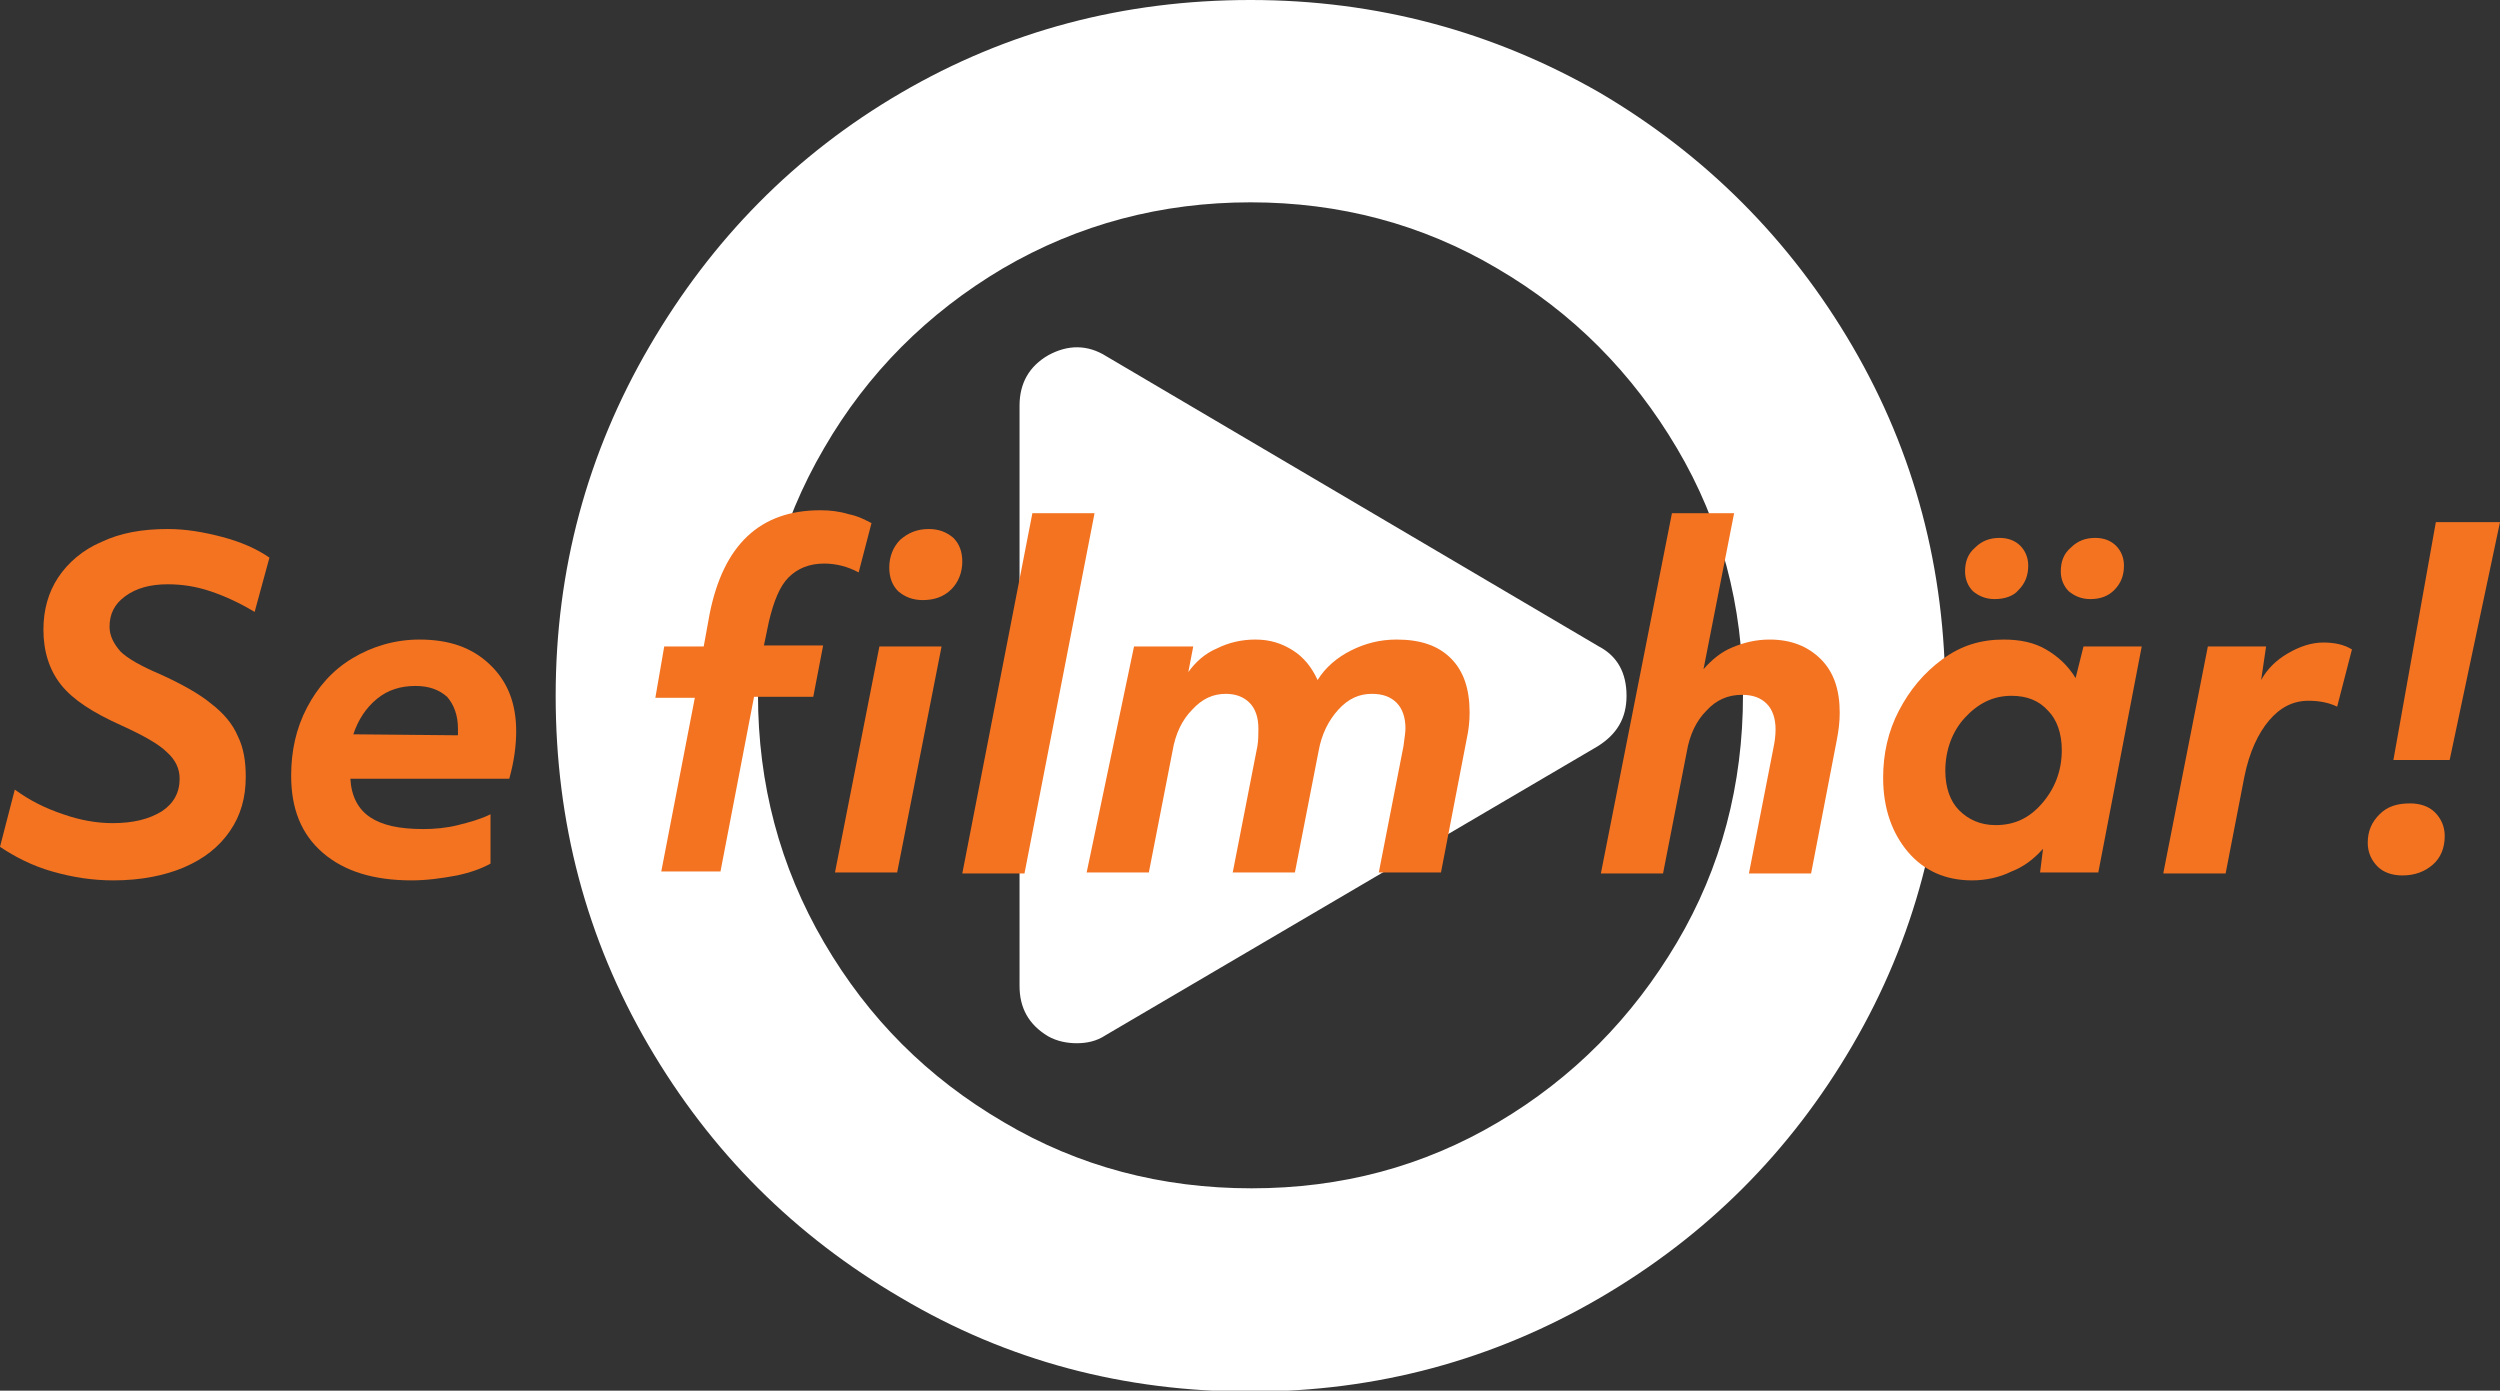
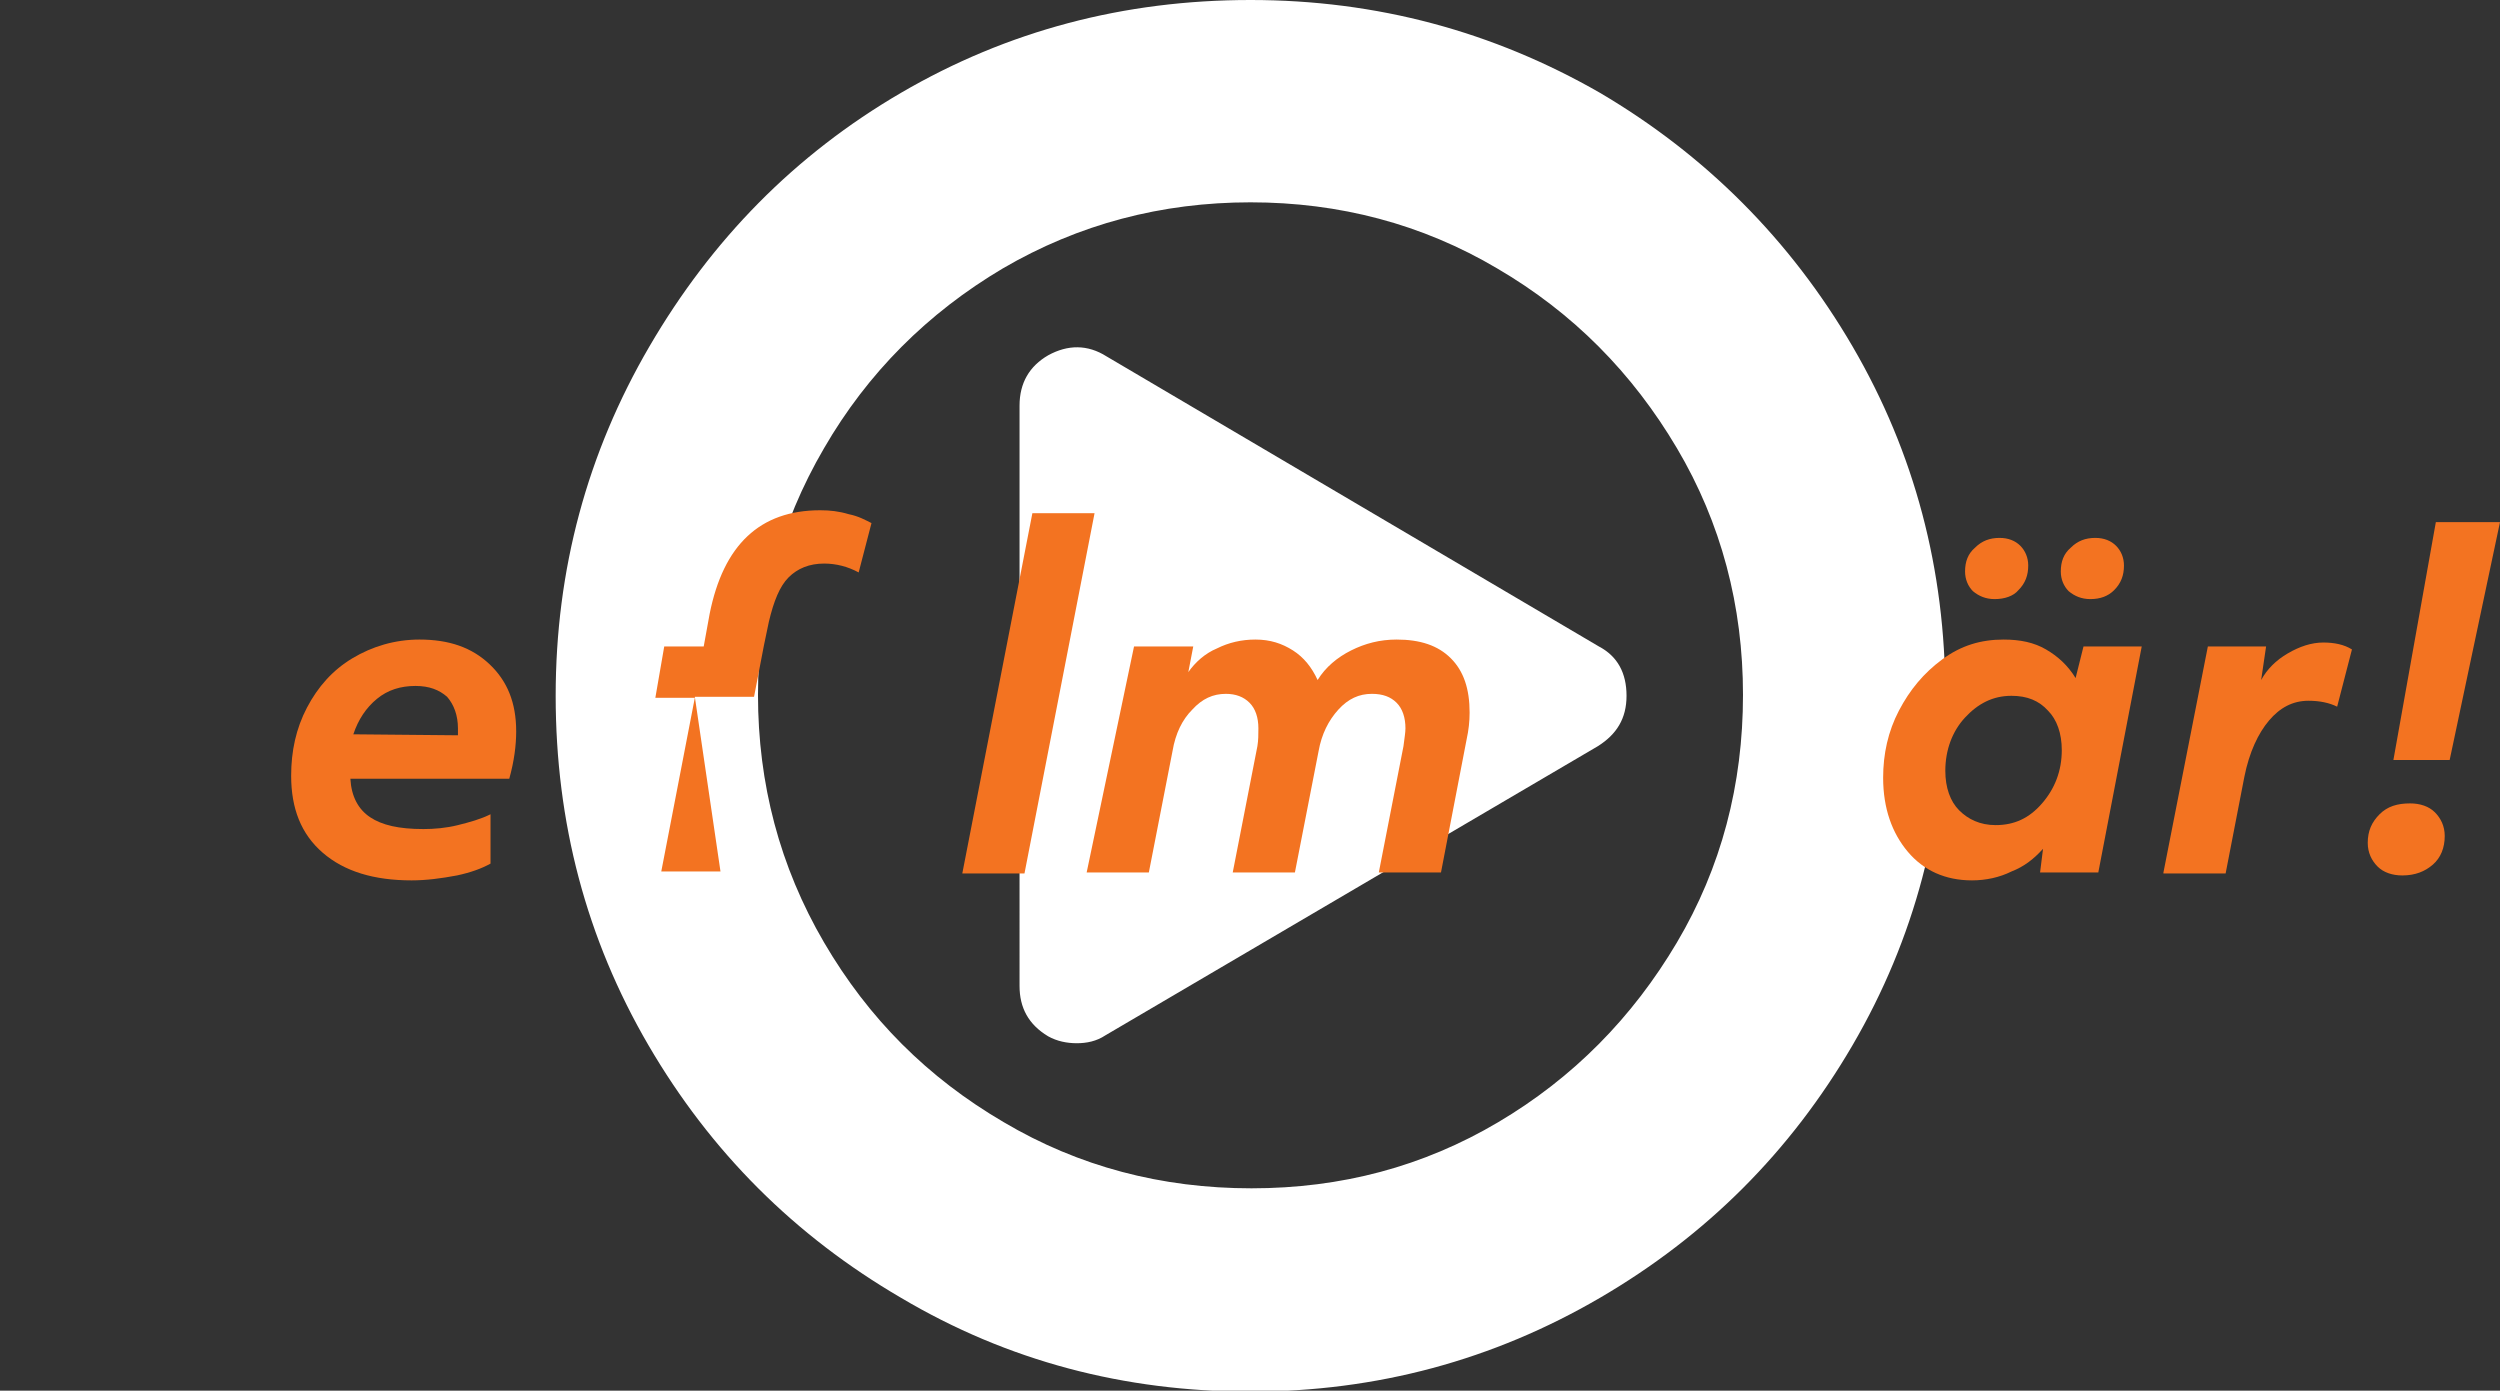
<svg xmlns="http://www.w3.org/2000/svg" version="1.1" id="Lager_1" x="0px" y="0px" viewBox="0 0 253.3 140.9" style="enable-background:new 0 0 253.3 140.9;" xml:space="preserve">
  <rect x="0" y="0" width="253.3" height="140.9" fill="#333333" stroke="none" />
  <style type="text/css">
	.st0{fill:#FFFFFF;enable-background:new    ;}
	.st1{fill:#F37321;}
</style>
  <path class="st0" d="M187.7,35.1c6.3,10.8,9.4,22.6,9.4,35.4s-3.1,24.6-9.4,35.4s-14.8,19.3-25.6,25.6s-22.6,9.5-35.4,9.5  s-24.6-3.1-35.4-9.5c-10.8-6.3-19.3-14.8-25.6-25.6s-9.4-22.6-9.4-35.4s3.2-24.6,9.5-35.4S80.5,15.7,91.3,9.4S113.9,0,126.7,0  s24.6,3.2,35.4,9.4C172.8,15.7,181.4,24.3,187.7,35.1z M169.9,95.5c4.5-7.6,6.7-16,6.7-25.1c0-9-2.2-17.4-6.7-25  s-10.5-13.7-18.2-18.2c-7.6-4.5-16-6.7-25-6.7s-17.4,2.2-25.1,6.7C94,31.7,87.9,37.8,83.5,45.4c-4.5,7.7-6.7,16-6.7,25  s2.2,17.4,6.7,25.1s10.5,13.7,18.2,18.2c7.6,4.5,16,6.7,25.1,6.7s17.4-2.2,25-6.7C159.4,109.2,165.4,103.1,169.9,95.5z M164.8,70.5  c0,2.3-1,3.9-2.9,5.1L112,104.9c-0.9,0.6-1.9,0.8-2.9,0.8s-2-0.2-2.9-0.7c-2-1.2-2.9-2.9-2.9-5.1V41.1c0-2.3,1-4,2.9-5.1  c2-1.1,4-1.1,5.9,0.1L162,65.5C163.9,66.5,164.8,68.2,164.8,70.5z" />
  <g>
-     <path class="st1" d="M11.5,89.2c-2.1,0-4.1-0.3-6.2-0.9S1.5,86.8,0,85.8L1.5,80c1.5,1.1,3.1,1.9,4.9,2.5c1.7,0.6,3.4,0.9,5,0.9   c2.1,0,3.7-0.4,5-1.2c1.2-0.8,1.8-1.9,1.8-3.3c0-1-0.4-1.9-1.3-2.7c-0.8-0.8-2.4-1.7-4.6-2.7c-2.9-1.3-4.9-2.6-6.1-4.1   S4.4,66,4.4,63.8c0-2,0.5-3.8,1.5-5.3s2.5-2.8,4.4-3.6c1.9-0.9,4.1-1.3,6.7-1.3c1.8,0,3.6,0.3,5.5,0.8s3.5,1.2,4.8,2.1L25.8,62   c-1.5-0.9-3-1.6-4.5-2.1s-2.9-0.7-4.3-0.7c-1.8,0-3.2,0.4-4.3,1.2s-1.6,1.8-1.6,3.1c0,0.9,0.4,1.7,1.1,2.5c0.7,0.7,2.1,1.5,4,2.3   c2.2,1,4,2,5.2,3c1.3,1,2.2,2.1,2.7,3.3c0.6,1.2,0.8,2.6,0.8,4.1c0,2.1-0.5,3.9-1.6,5.5s-2.6,2.8-4.7,3.7   C16.7,88.7,14.3,89.2,11.5,89.2z" />
    <path class="st1" d="M41.7,89.2c-3.8,0-6.8-0.9-9-2.8s-3.2-4.5-3.2-7.8c0-2.5,0.5-4.8,1.6-6.9s2.6-3.8,4.6-5s4.3-1.9,6.8-1.9   c3,0,5.3,0.8,7.1,2.5s2.7,3.9,2.7,6.8c0,1.4-0.2,3-0.7,4.8H35.5c0.1,1.8,0.8,3.1,2,3.9s2.9,1.2,5.4,1.2c1.1,0,2.3-0.1,3.5-0.4   s2.3-0.6,3.3-1.1v5c-0.9,0.5-2,0.9-3.4,1.2C44.7,89,43.2,89.2,41.7,89.2z M46.4,74.5c0-0.1,0-0.4,0-0.7c0-1.3-0.4-2.4-1.1-3.2   c-0.8-0.7-1.8-1.1-3.2-1.1c-1.5,0-2.8,0.4-3.9,1.3s-1.9,2.1-2.4,3.6L46.4,74.5L46.4,74.5z" />
-     <path class="st1" d="M70.4,70.7h-4l0.9-5.2h4l0.6-3.3c1.4-7,5.1-10.5,11.2-10.5c1,0,1.9,0.1,2.9,0.4c1,0.2,1.7,0.6,2.3,0.9L87,58   c-1.1-0.6-2.3-0.9-3.5-0.9c-1.5,0-2.7,0.5-3.6,1.4s-1.5,2.4-2,4.5l-0.5,2.4h6l-1,5.2h-6L73,88.3h-6L70.4,70.7z" />
-     <path class="st1" d="M89.1,65.5h6.3l-4.5,22.9h-6.3L89.1,65.5z M93.5,60.8c-1,0-1.8-0.3-2.5-0.9c-0.6-0.6-0.9-1.4-0.9-2.4   c0-1.1,0.4-2.1,1.1-2.8c0.8-0.7,1.7-1.1,2.9-1.1c1,0,1.8,0.3,2.5,0.9c0.6,0.6,0.9,1.4,0.9,2.4c0,1.1-0.4,2.1-1.1,2.8   C95.6,60.5,94.6,60.8,93.5,60.8z" />
+     <path class="st1" d="M70.4,70.7h-4l0.9-5.2h4l0.6-3.3c1.4-7,5.1-10.5,11.2-10.5c1,0,1.9,0.1,2.9,0.4c1,0.2,1.7,0.6,2.3,0.9L87,58   c-1.1-0.6-2.3-0.9-3.5-0.9c-1.5,0-2.7,0.5-3.6,1.4s-1.5,2.4-2,4.5l-0.5,2.4l-1,5.2h-6L73,88.3h-6L70.4,70.7z" />
    <path class="st1" d="M104.6,52h6.3l-7.1,36.5h-6.3L104.6,52z" />
    <path class="st1" d="M114.9,65.5h6l-0.5,2.6c0.7-1,1.7-1.9,2.9-2.4c1.2-0.6,2.5-0.9,3.9-0.9c1.5,0,2.7,0.4,3.8,1.1s1.9,1.7,2.5,3   c0.8-1.3,2-2.3,3.4-3s2.9-1.1,4.6-1.1c2.4,0,4.2,0.6,5.5,1.9s1.9,3.1,1.9,5.5c0,0.9-0.1,1.8-0.3,2.7L146,88.4h-6.3l2.5-12.8   c0.1-0.8,0.2-1.4,0.2-1.8c0-1.1-0.3-2-0.9-2.6c-0.6-0.6-1.4-0.9-2.5-0.9c-1.3,0-2.4,0.5-3.4,1.6s-1.7,2.5-2,4.2l-2.4,12.3h-6.3   l2.5-12.8c0.1-0.6,0.1-1.2,0.1-1.8c0-1.1-0.3-2-0.9-2.6s-1.4-0.9-2.4-0.9c-1.3,0-2.4,0.5-3.4,1.6c-1,1-1.7,2.4-2,4.2l-2.4,12.3   h-6.3L114.9,65.5z" />
-     <path class="st1" d="M169.4,52h6.3l-3.1,15.8c0.8-0.9,1.7-1.7,2.9-2.2s2.4-0.8,3.8-0.8c2.2,0,3.9,0.7,5.2,2s1.9,3.1,1.9,5.4   c0,0.9-0.1,1.8-0.3,2.8l-2.6,13.5h-6.3l2.5-12.8c0.1-0.5,0.2-1.1,0.2-1.8c0-1.1-0.3-2-0.9-2.6c-0.6-0.6-1.4-0.9-2.5-0.9   c-1.4,0-2.6,0.5-3.6,1.6c-1,1-1.7,2.4-2,4.2l-2.4,12.3h-6.3L169.4,52z" />
    <path class="st1" d="M199.8,89.2c-2.7,0-4.9-1-6.5-2.9s-2.5-4.4-2.5-7.5c0-2.4,0.5-4.7,1.6-6.8s2.5-3.8,4.4-5.2s3.9-2,6.2-2   c1.7,0,3.1,0.3,4.3,1s2.2,1.6,3,2.9l0.8-3.2h5.9l-4.4,22.9h-5.9L207,86c-0.9,1-1.9,1.8-3.2,2.3C202.6,88.9,201.2,89.2,199.8,89.2z    M202.2,83.6c1.9,0,3.4-0.7,4.7-2.2s2-3.3,2-5.4c0-1.7-0.5-3.1-1.4-4c-0.9-1-2.1-1.5-3.7-1.5c-1.9,0-3.4,0.8-4.7,2.2s-2,3.3-2,5.4   c0,1.7,0.5,3.1,1.4,4S200.6,83.6,202.2,83.6z M202.1,60.7c-0.9,0-1.6-0.3-2.2-0.8c-0.5-0.5-0.8-1.2-0.8-2c0-1,0.3-1.8,1-2.4   c0.7-0.7,1.5-1,2.5-1c0.9,0,1.6,0.3,2.1,0.8s0.8,1.2,0.8,2c0,1-0.3,1.8-1,2.5C204,60.4,203.1,60.7,202.1,60.7z M211.8,60.7   c-0.9,0-1.6-0.3-2.2-0.8c-0.5-0.5-0.8-1.2-0.8-2c0-1,0.3-1.8,1-2.4c0.7-0.7,1.5-1,2.5-1c0.9,0,1.6,0.3,2.1,0.8s0.8,1.2,0.8,2   c0,1-0.3,1.8-1,2.5C213.6,60.4,212.8,60.7,211.8,60.7z" />
    <path class="st1" d="M219.2,88.4l4.5-22.9h5.9l-0.5,3.4c0.6-1.1,1.5-2,2.7-2.7s2.4-1.1,3.6-1.1c1.1,0,2.1,0.2,2.9,0.7l-1.5,5.8   c-0.8-0.4-1.8-0.6-2.9-0.6c-1.6,0-2.9,0.7-4,2s-2,3.2-2.5,5.7l-1.9,9.8h-6.3V88.4z" />
    <path class="st1" d="M243.4,88.7c-1,0-1.9-0.3-2.5-0.9s-1-1.4-1-2.4c0-1.2,0.4-2.1,1.2-2.9s1.8-1.1,3.1-1.1c1,0,1.9,0.3,2.5,0.9   s1,1.4,1,2.4c0,1.2-0.4,2.2-1.2,2.9S244.7,88.7,243.4,88.7z M246.8,52.9h6.5L248.2,77h-5.7L246.8,52.9z" />
  </g>
</svg>